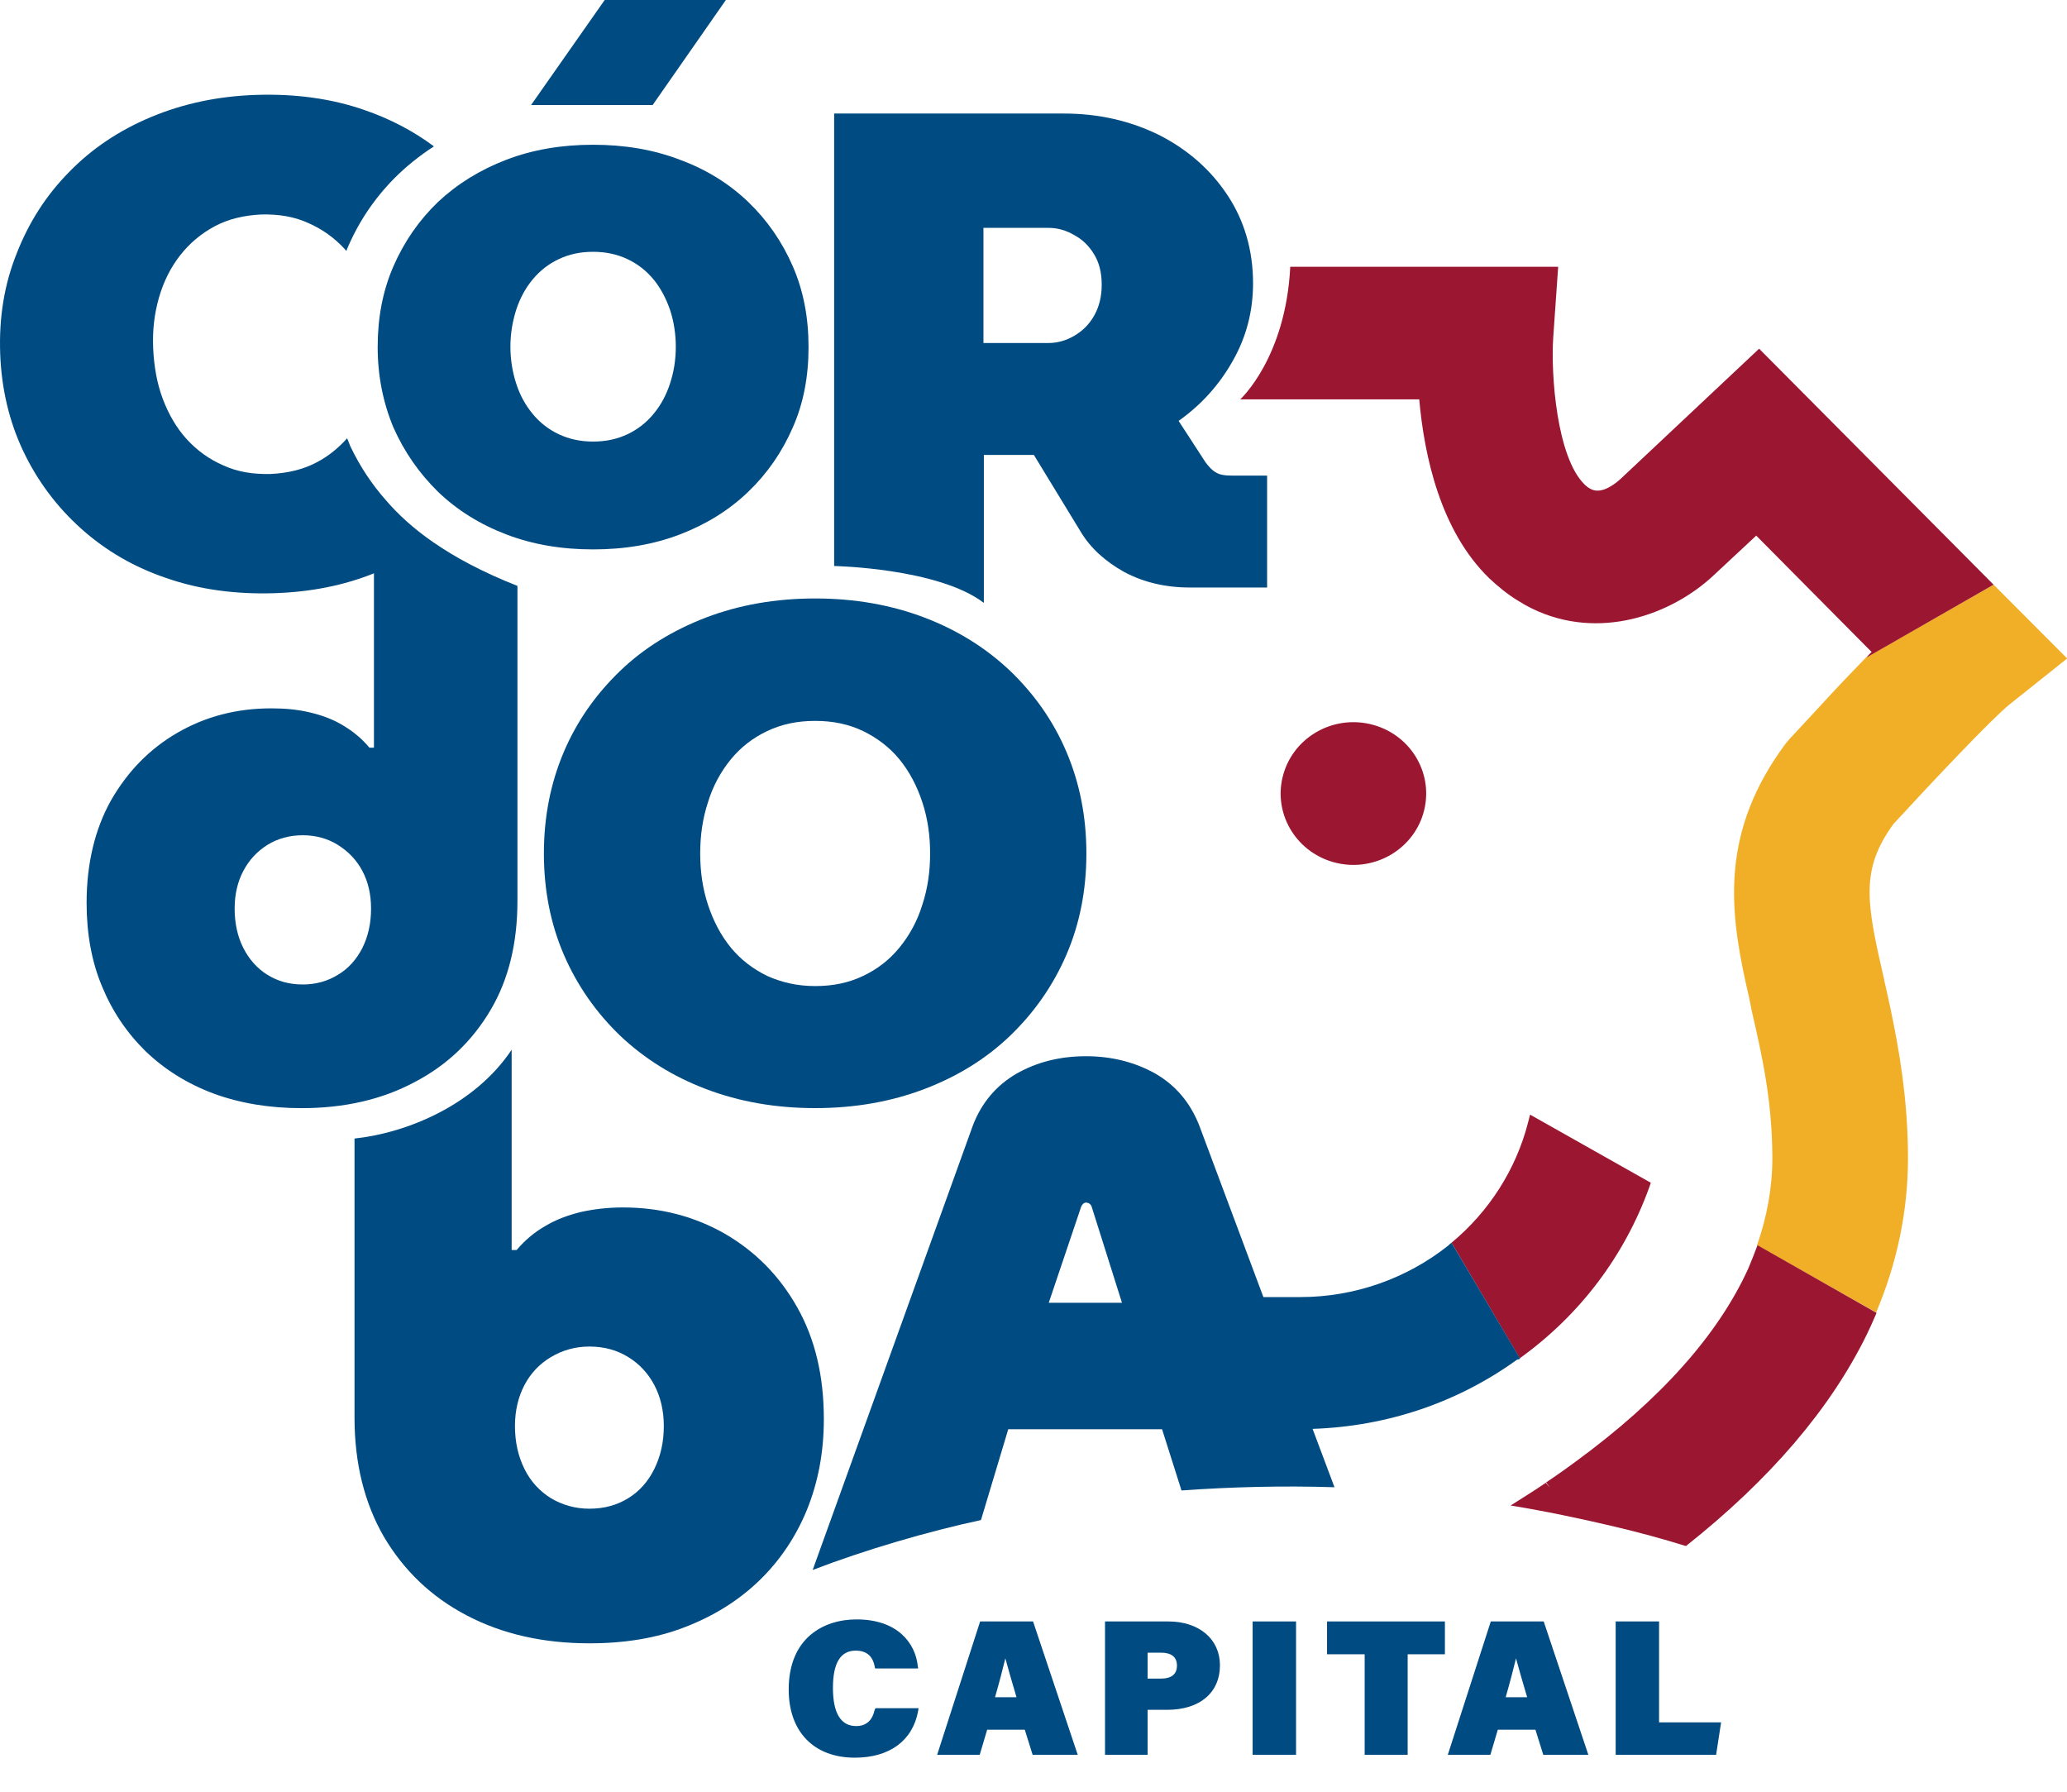
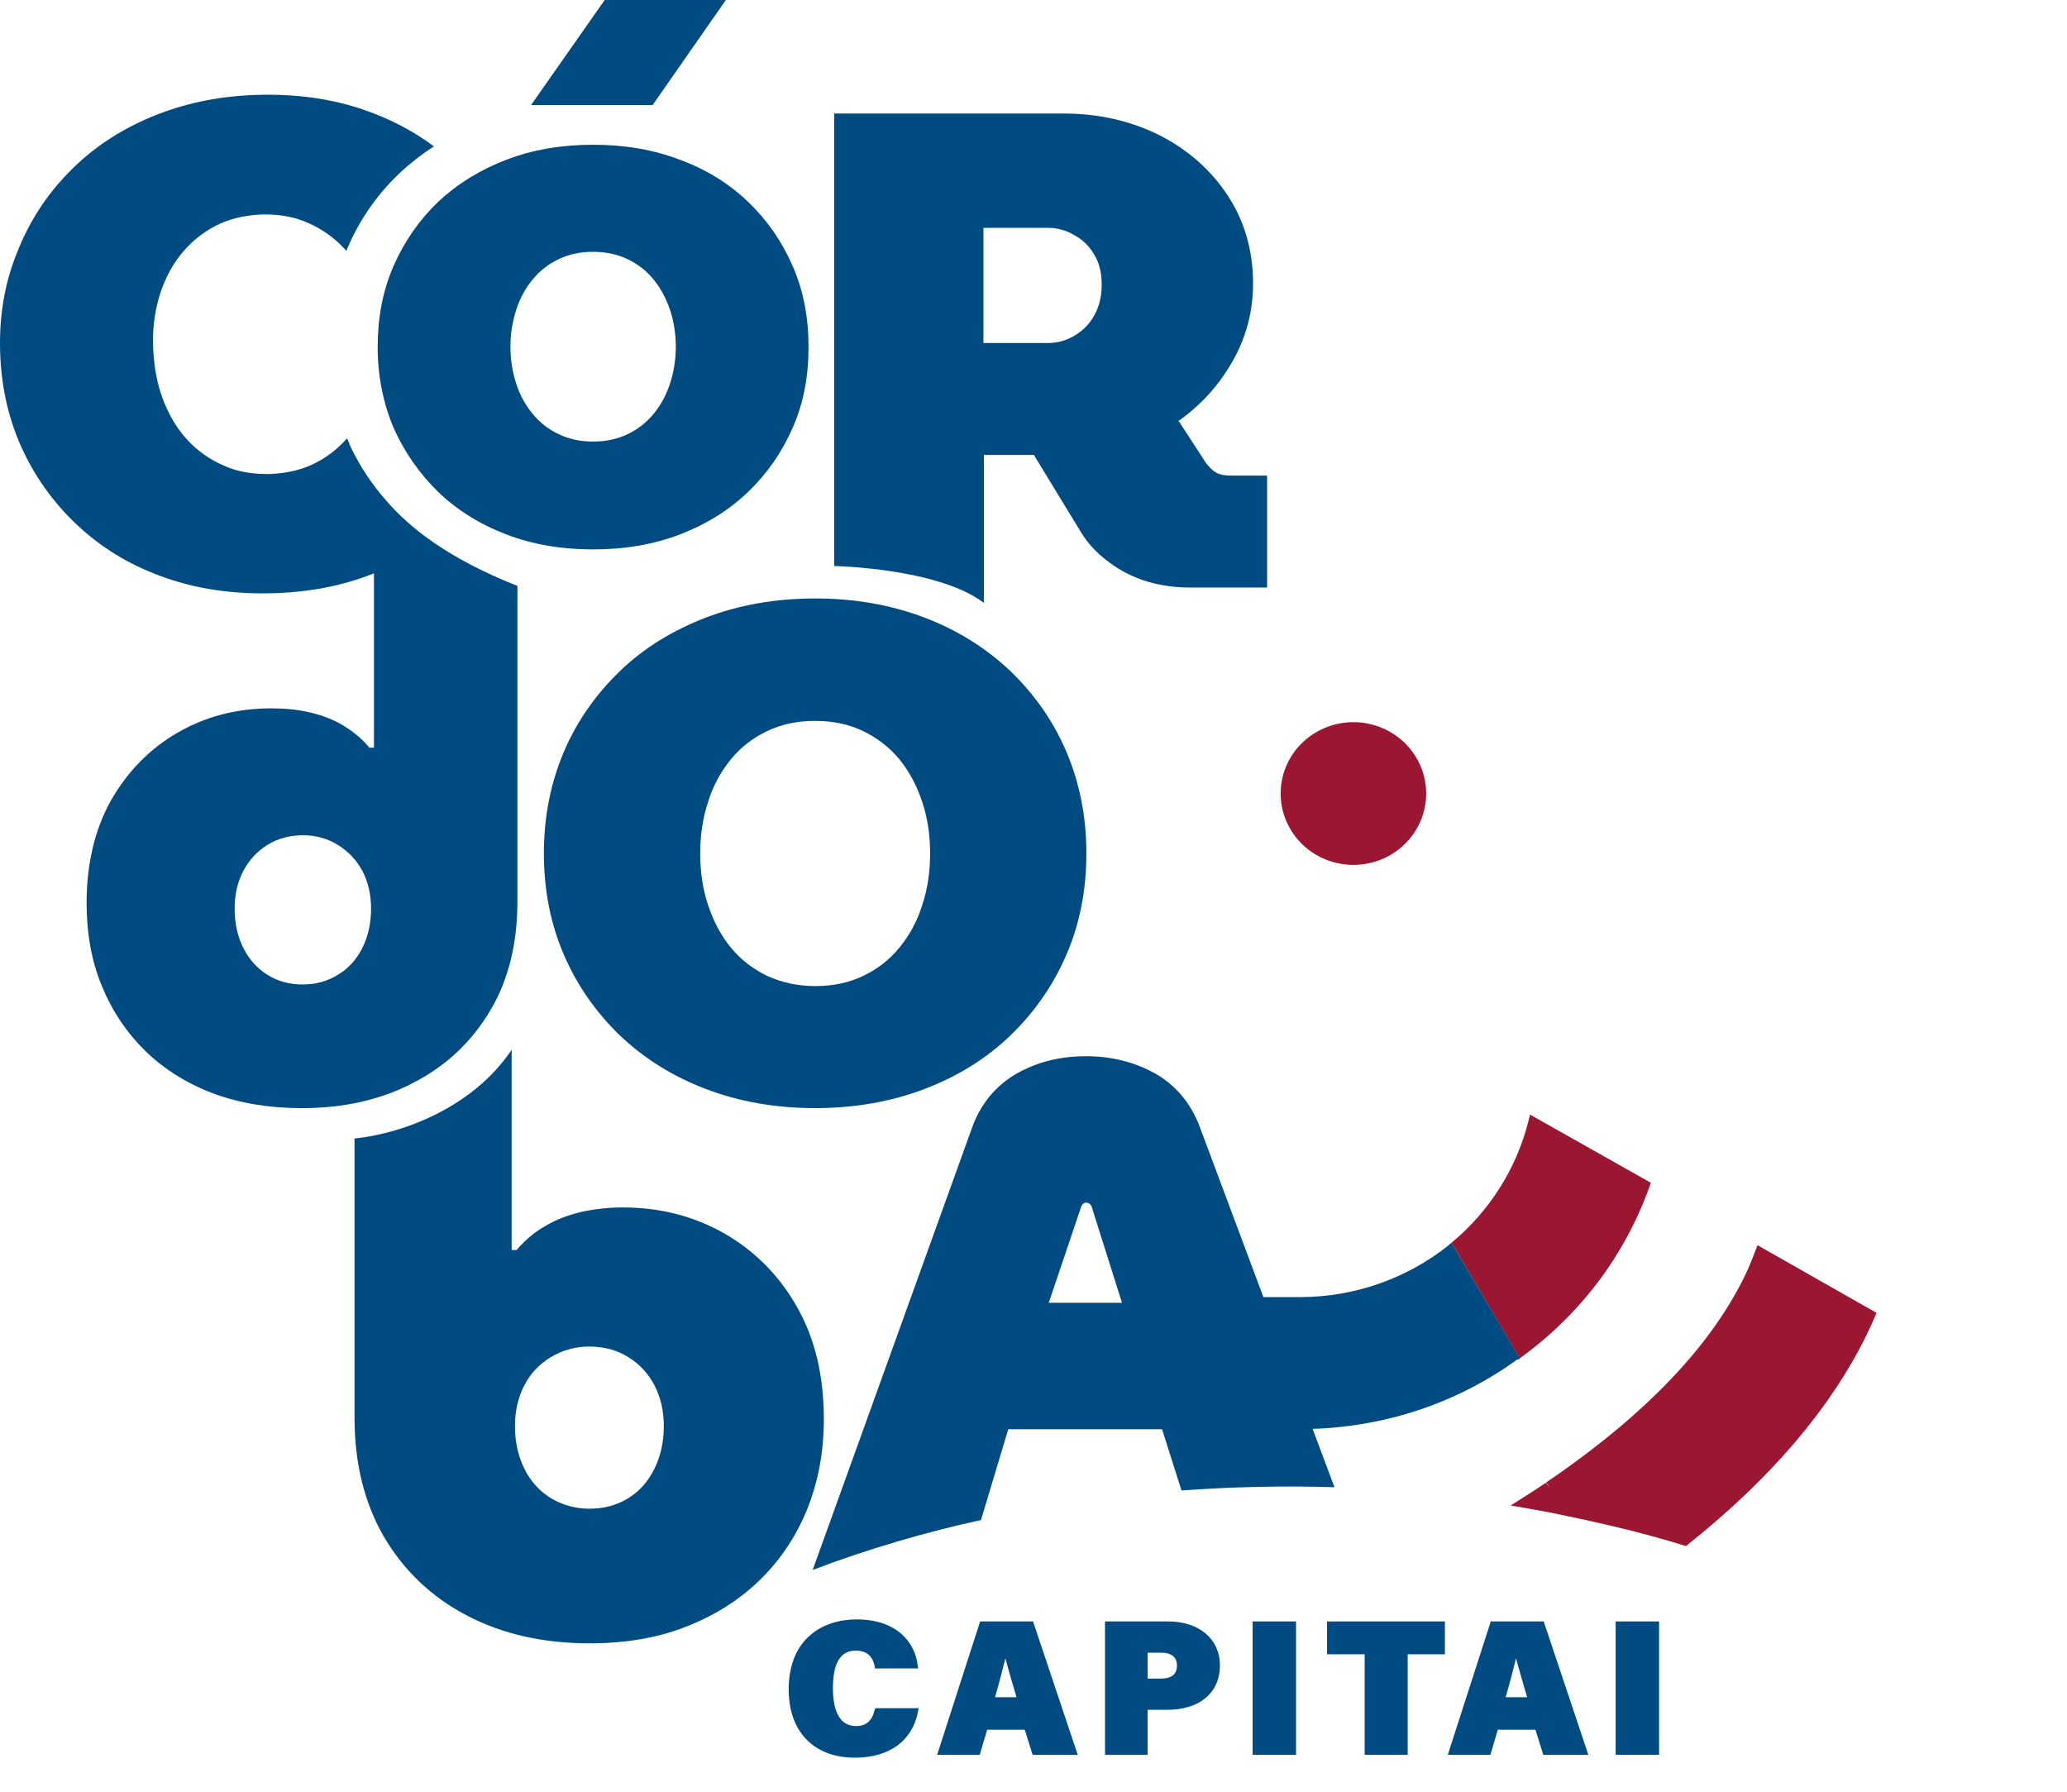
<svg xmlns="http://www.w3.org/2000/svg" width="60" height="52" viewBox="0 0 60 52" fill="none">
  <path d="M24.214 16.427V3.295H30.875C31.896 3.295 32.808 3.507 33.648 3.919C34.476 4.342 35.136 4.919 35.628 5.66C36.12 6.402 36.373 7.261 36.373 8.225C36.373 9.026 36.18 9.779 35.784 10.473C35.388 11.179 34.86 11.756 34.212 12.215L34.992 13.415C35.088 13.544 35.184 13.65 35.292 13.709C35.4 13.78 35.556 13.803 35.772 13.803H36.781V17.051H34.536C33.828 17.051 33.192 16.898 32.64 16.604C32.088 16.298 31.655 15.91 31.367 15.427L30.011 13.203C29.963 13.203 29.903 13.203 29.855 13.203C29.807 13.203 29.747 13.203 29.699 13.203H28.559C28.559 13.203 28.559 16.322 28.559 17.498C27.239 16.486 24.214 16.427 24.214 16.427ZM28.547 9.955H30.431C30.695 9.955 30.947 9.885 31.187 9.743C31.427 9.602 31.619 9.414 31.764 9.155C31.908 8.896 31.98 8.602 31.98 8.261C31.98 7.92 31.908 7.625 31.764 7.39C31.619 7.143 31.427 6.955 31.187 6.825C30.947 6.684 30.695 6.613 30.431 6.613H28.547V9.955Z" fill="#004B81" />
  <path d="M23.662 32.16C22.51 32.16 21.453 31.972 20.493 31.607C19.533 31.242 18.705 30.725 17.997 30.054C17.301 29.383 16.749 28.595 16.364 27.7C15.98 26.806 15.788 25.829 15.788 24.77C15.788 23.711 15.98 22.735 16.364 21.828C16.749 20.922 17.301 20.146 17.997 19.475C18.693 18.804 19.521 18.298 20.493 17.922C21.453 17.557 22.51 17.369 23.662 17.369C24.814 17.369 25.87 17.557 26.831 17.922C27.791 18.287 28.619 18.804 29.327 19.475C30.023 20.146 30.575 20.922 30.959 21.828C31.343 22.735 31.535 23.711 31.535 24.77C31.535 25.829 31.343 26.806 30.959 27.7C30.575 28.595 30.023 29.383 29.327 30.054C28.631 30.725 27.791 31.242 26.831 31.607C25.87 31.972 24.814 32.16 23.662 32.16ZM23.662 28.618C24.178 28.618 24.634 28.524 25.054 28.324C25.474 28.124 25.822 27.853 26.11 27.5C26.398 27.147 26.627 26.735 26.771 26.265C26.927 25.794 26.999 25.3 26.999 24.77C26.999 24.241 26.927 23.747 26.771 23.276C26.615 22.805 26.398 22.393 26.11 22.04C25.822 21.687 25.462 21.417 25.054 21.217C24.634 21.017 24.178 20.922 23.662 20.922C23.146 20.922 22.69 21.017 22.27 21.217C21.85 21.417 21.502 21.687 21.213 22.04C20.925 22.393 20.697 22.805 20.553 23.276C20.397 23.747 20.325 24.241 20.325 24.77C20.325 25.3 20.397 25.794 20.553 26.265C20.709 26.735 20.925 27.147 21.213 27.5C21.502 27.853 21.862 28.124 22.27 28.324C22.69 28.512 23.146 28.618 23.662 28.618Z" fill="#004B81" />
  <path d="M17.109 47.693C15.764 47.693 14.576 47.423 13.544 46.881C12.512 46.34 11.72 45.575 11.143 44.599C10.579 43.622 10.291 42.469 10.291 41.151C10.291 41.151 10.291 35.326 10.291 33.043C11.828 32.878 13.784 32.066 14.852 30.466C14.852 31.784 14.852 36.279 14.852 36.279H14.996C15.236 35.996 15.512 35.761 15.824 35.585C16.136 35.396 16.485 35.267 16.869 35.173C17.253 35.09 17.649 35.043 18.081 35.043C19.173 35.043 20.157 35.302 21.045 35.808C21.934 36.326 22.63 37.032 23.146 37.95C23.662 38.868 23.914 39.939 23.914 41.186C23.914 42.151 23.746 43.022 23.422 43.822C23.098 44.61 22.63 45.304 22.03 45.881C21.43 46.458 20.709 46.905 19.881 47.223C19.065 47.54 18.141 47.693 17.109 47.693ZM17.109 43.786C17.541 43.786 17.913 43.681 18.237 43.481C18.561 43.281 18.813 42.998 18.993 42.633C19.173 42.269 19.269 41.857 19.269 41.386C19.269 40.939 19.173 40.539 18.993 40.197C18.813 39.856 18.561 39.586 18.237 39.386C17.913 39.185 17.541 39.08 17.109 39.08C16.701 39.08 16.328 39.185 15.992 39.386C15.656 39.586 15.404 39.856 15.224 40.197C15.044 40.539 14.948 40.939 14.948 41.386C14.948 41.857 15.044 42.269 15.224 42.633C15.404 42.998 15.668 43.281 15.992 43.481C16.328 43.681 16.701 43.786 17.109 43.786Z" fill="#004B81" />
  <path d="M11.216 14.533C10.795 14.062 10.447 13.533 10.171 12.956C10.135 12.874 10.111 12.791 10.075 12.721C9.823 13.003 9.535 13.239 9.199 13.415C8.803 13.627 8.347 13.733 7.855 13.756C7.351 13.768 6.895 13.697 6.487 13.509C6.078 13.333 5.718 13.074 5.418 12.744C5.118 12.415 4.89 12.015 4.722 11.568C4.554 11.12 4.47 10.626 4.446 10.108C4.422 9.591 4.482 9.096 4.614 8.638C4.746 8.179 4.95 7.767 5.226 7.414C5.502 7.061 5.838 6.778 6.234 6.566C6.631 6.355 7.087 6.249 7.579 6.225C8.083 6.213 8.539 6.284 8.947 6.472C9.355 6.649 9.715 6.908 10.015 7.237C10.027 7.249 10.039 7.273 10.051 7.284C10.375 6.496 10.831 5.802 11.431 5.19C11.78 4.837 12.176 4.519 12.596 4.248C11.996 3.801 11.323 3.448 10.567 3.189C9.619 2.86 8.575 2.719 7.447 2.754C6.319 2.789 5.298 3.013 4.374 3.401C3.45 3.789 2.658 4.319 1.998 5.001C1.337 5.672 0.833 6.461 0.485 7.355C0.125 8.249 -0.031 9.214 0.005 10.25C0.041 11.285 0.269 12.238 0.677 13.097C1.085 13.956 1.65 14.71 2.358 15.345C3.066 15.98 3.894 16.463 4.842 16.781C5.79 17.11 6.835 17.251 7.963 17.216C9.019 17.181 9.979 16.992 10.855 16.639V21.699H10.723C10.507 21.441 10.255 21.229 9.955 21.052C9.667 20.876 9.343 20.758 8.995 20.676C8.647 20.593 8.275 20.558 7.879 20.558C6.871 20.558 5.97 20.793 5.154 21.264C4.338 21.735 3.702 22.394 3.222 23.229C2.754 24.065 2.514 25.065 2.514 26.206C2.514 27.089 2.658 27.901 2.958 28.619C3.258 29.348 3.678 29.972 4.23 30.513C4.782 31.043 5.442 31.455 6.198 31.737C6.967 32.019 7.819 32.161 8.755 32.161C9.991 32.161 11.084 31.913 12.032 31.407C12.98 30.913 13.712 30.207 14.24 29.313C14.768 28.419 15.02 27.36 15.02 26.148C15.02 26.148 15.02 17.863 15.02 17.004C12.956 16.192 11.852 15.274 11.216 14.533ZM10.519 27.512C10.351 27.842 10.111 28.113 9.811 28.289C9.511 28.477 9.163 28.572 8.791 28.572C8.395 28.572 8.059 28.477 7.759 28.289C7.459 28.101 7.231 27.842 7.063 27.512C6.895 27.183 6.811 26.795 6.811 26.371C6.811 25.959 6.895 25.594 7.063 25.277C7.231 24.959 7.459 24.712 7.759 24.523C8.059 24.335 8.407 24.241 8.791 24.241C9.163 24.241 9.511 24.335 9.811 24.523C10.111 24.712 10.351 24.959 10.519 25.277C10.687 25.594 10.771 25.959 10.771 26.371C10.771 26.795 10.687 27.171 10.519 27.512Z" fill="#004B81" />
  <path d="M23.014 7.731C22.702 7.014 22.27 6.39 21.718 5.86C21.166 5.331 20.505 4.919 19.737 4.637C18.969 4.342 18.129 4.201 17.217 4.201C16.305 4.201 15.464 4.342 14.696 4.637C13.928 4.931 13.268 5.343 12.716 5.86C12.164 6.39 11.732 7.014 11.419 7.731C11.107 8.449 10.963 9.226 10.963 10.073C10.963 10.909 11.12 11.685 11.419 12.403C11.732 13.109 12.164 13.733 12.716 14.274C13.268 14.804 13.928 15.216 14.696 15.51C15.464 15.804 16.305 15.945 17.217 15.945C18.129 15.945 18.969 15.804 19.737 15.51C20.505 15.216 21.166 14.804 21.718 14.274C22.27 13.745 22.702 13.121 23.014 12.403C23.326 11.697 23.47 10.92 23.47 10.073C23.47 9.226 23.326 8.449 23.014 7.731ZM19.449 11.132C19.341 11.462 19.185 11.756 18.969 12.015C18.765 12.262 18.513 12.462 18.213 12.603C17.913 12.744 17.589 12.815 17.217 12.815C16.845 12.815 16.521 12.744 16.221 12.603C15.92 12.462 15.668 12.262 15.464 12.015C15.26 11.768 15.092 11.473 14.984 11.132C14.876 10.803 14.816 10.438 14.816 10.061C14.816 9.685 14.876 9.332 14.984 8.991C15.092 8.661 15.248 8.367 15.464 8.108C15.668 7.861 15.92 7.661 16.221 7.52C16.521 7.378 16.845 7.308 17.217 7.308C17.577 7.308 17.913 7.378 18.213 7.52C18.513 7.661 18.765 7.861 18.969 8.108C19.173 8.355 19.329 8.649 19.449 8.991C19.557 9.32 19.617 9.685 19.617 10.061C19.617 10.45 19.557 10.803 19.449 11.132Z" fill="#004B81" />
  <path d="M21.07 0H17.553L15.416 3.048H18.945L21.07 0Z" fill="#004B81" />
  <path d="M25.39 49.623C25.318 49.941 25.138 50.094 24.85 50.094C24.406 50.094 24.178 49.717 24.178 48.988C24.178 48.27 24.394 47.905 24.838 47.905C25.15 47.905 25.33 48.058 25.39 48.364L25.402 48.423H26.651L26.639 48.34C26.567 47.693 26.062 46.999 24.862 46.999C23.914 46.999 22.894 47.529 22.894 49.035C22.894 50.259 23.626 51.012 24.814 51.012C25.822 51.012 26.494 50.517 26.651 49.658L26.663 49.576H25.414L25.39 49.623Z" fill="#004B81" />
  <path d="M28.451 47.058L27.203 50.929H28.439L28.655 50.2H29.747L29.975 50.929H31.284L29.987 47.058H28.451ZM29.507 49.258H28.883C29.015 48.799 29.111 48.423 29.183 48.129C29.267 48.434 29.375 48.823 29.507 49.258Z" fill="#004B81" />
  <path d="M33.912 47.058H32.076V50.929H33.312V49.623H33.876C34.824 49.623 35.412 49.129 35.412 48.328C35.412 47.575 34.812 47.058 33.912 47.058ZM33.312 47.964H33.696C34.008 47.964 34.164 48.093 34.164 48.34C34.164 48.587 34.008 48.717 33.696 48.717H33.312V47.964Z" fill="#004B81" />
  <path d="M37.621 47.058H36.361V50.929H37.621V47.058Z" fill="#004B81" />
  <path d="M38.521 48.011H39.613V50.929H40.861V48.011H41.942V47.058H38.521V48.011Z" fill="#004B81" />
  <path d="M43.274 47.058L42.026 50.929H43.262L43.478 50.2H44.57L44.798 50.929H46.106L44.81 47.058H43.274ZM44.33 49.258H43.706C43.838 48.799 43.934 48.423 44.006 48.129C44.09 48.434 44.198 48.823 44.33 49.258Z" fill="#004B81" />
-   <path d="M48.159 49.988V47.058H46.899V50.929H49.815L49.959 49.988H48.159Z" fill="#004B81" />
+   <path d="M48.159 49.988V47.058H46.899V50.929H49.815H48.159Z" fill="#004B81" />
  <path d="M41.342 23.506C41.61 22.393 40.907 21.277 39.772 21.015C38.636 20.752 37.499 21.441 37.231 22.554C36.962 23.667 37.666 24.783 38.801 25.046C39.936 25.309 41.074 24.619 41.342 23.506Z" fill="#9B1731" />
  <path d="M47.871 34.467L47.919 34.326L44.414 32.349L44.354 32.584C44.006 33.937 43.226 35.161 42.134 36.067L44.114 39.421C45.854 38.173 47.151 36.456 47.871 34.467Z" fill="#9B1731" />
-   <path d="M57.869 16.969L54.16 19.087C53.752 19.511 53.296 19.981 52.804 20.523C52.408 20.946 52.108 21.276 51.952 21.44L51.832 21.582C49.959 24.1 50.199 26.336 50.667 28.489C50.727 28.748 50.787 29.007 50.835 29.266L50.859 29.383C51.135 30.584 51.447 31.937 51.447 33.62C51.447 34.467 51.291 35.314 51.003 36.138L54.46 38.091C55.072 36.644 55.384 35.138 55.384 33.608C55.384 31.866 55.108 30.384 54.88 29.289C54.82 29.007 54.76 28.736 54.7 28.477C54.7 28.454 54.688 28.43 54.688 28.395L54.676 28.36C54.172 26.171 54.004 25.23 54.964 23.912C56.068 22.711 57.833 20.84 58.337 20.44L60.005 19.11L57.869 16.969Z" fill="#F0AF26" />
  <path d="M51.016 36.138C50.931 36.362 50.847 36.585 50.751 36.809C49.875 38.739 48.195 40.622 45.734 42.422C45.626 42.504 45.518 42.575 45.41 42.657C45.242 42.775 45.062 42.904 44.882 43.022L44.99 43.175L44.87 43.034C44.546 43.258 44.198 43.469 43.85 43.693C44.858 43.858 45.866 44.069 46.863 44.305C47.559 44.469 48.255 44.658 48.939 44.87C51.376 42.94 53.14 40.88 54.196 38.715C54.292 38.515 54.388 38.303 54.472 38.103L51.016 36.138Z" fill="#9B1731" />
-   <path d="M57.869 16.969L51.063 10.12L47.031 13.909C46.791 14.121 46.562 14.239 46.383 14.239C46.383 14.239 46.383 14.239 46.37 14.239C46.203 14.239 46.094 14.145 46.022 14.086C46.01 14.074 46.01 14.074 45.998 14.062L45.986 14.05C45.194 13.262 45.014 10.897 45.086 9.802L45.23 7.743H37.525H37.453C37.321 10.391 36 11.591 36 11.591H37.525H41.197C41.342 13.227 41.81 15.404 43.226 16.78C43.49 17.028 43.766 17.251 44.054 17.428C44.186 17.51 44.33 17.593 44.474 17.663C46.407 18.605 48.519 17.851 49.755 16.686L50.979 15.545L54.328 18.922C54.28 18.969 54.22 19.028 54.172 19.087L57.869 16.969Z" fill="#9B1731" />
  <path d="M44.126 39.433L42.134 36.067C42.098 36.091 42.074 36.114 42.038 36.15C40.825 37.115 39.301 37.644 37.753 37.644H37.705H36.673L34.812 32.666C34.548 31.996 34.128 31.502 33.54 31.16C32.952 30.831 32.28 30.654 31.524 30.654C30.779 30.654 30.107 30.819 29.507 31.16C28.919 31.502 28.487 32.008 28.235 32.678L23.59 45.564C25.09 44.987 26.927 44.446 28.475 44.116L29.267 41.48H30.083H33.732L34.296 43.257C35.772 43.151 37.261 43.116 38.737 43.163L38.101 41.469C40.249 41.398 42.302 40.715 44.042 39.456C44.078 39.456 44.102 39.445 44.126 39.433ZM32.4 37.809H30.443L31.38 35.032C31.392 34.996 31.416 34.961 31.439 34.938C31.463 34.914 31.5 34.902 31.524 34.902C31.56 34.902 31.596 34.914 31.632 34.938C31.656 34.961 31.68 34.985 31.692 35.032L32.568 37.809H32.4Z" fill="#004B81" />
</svg>